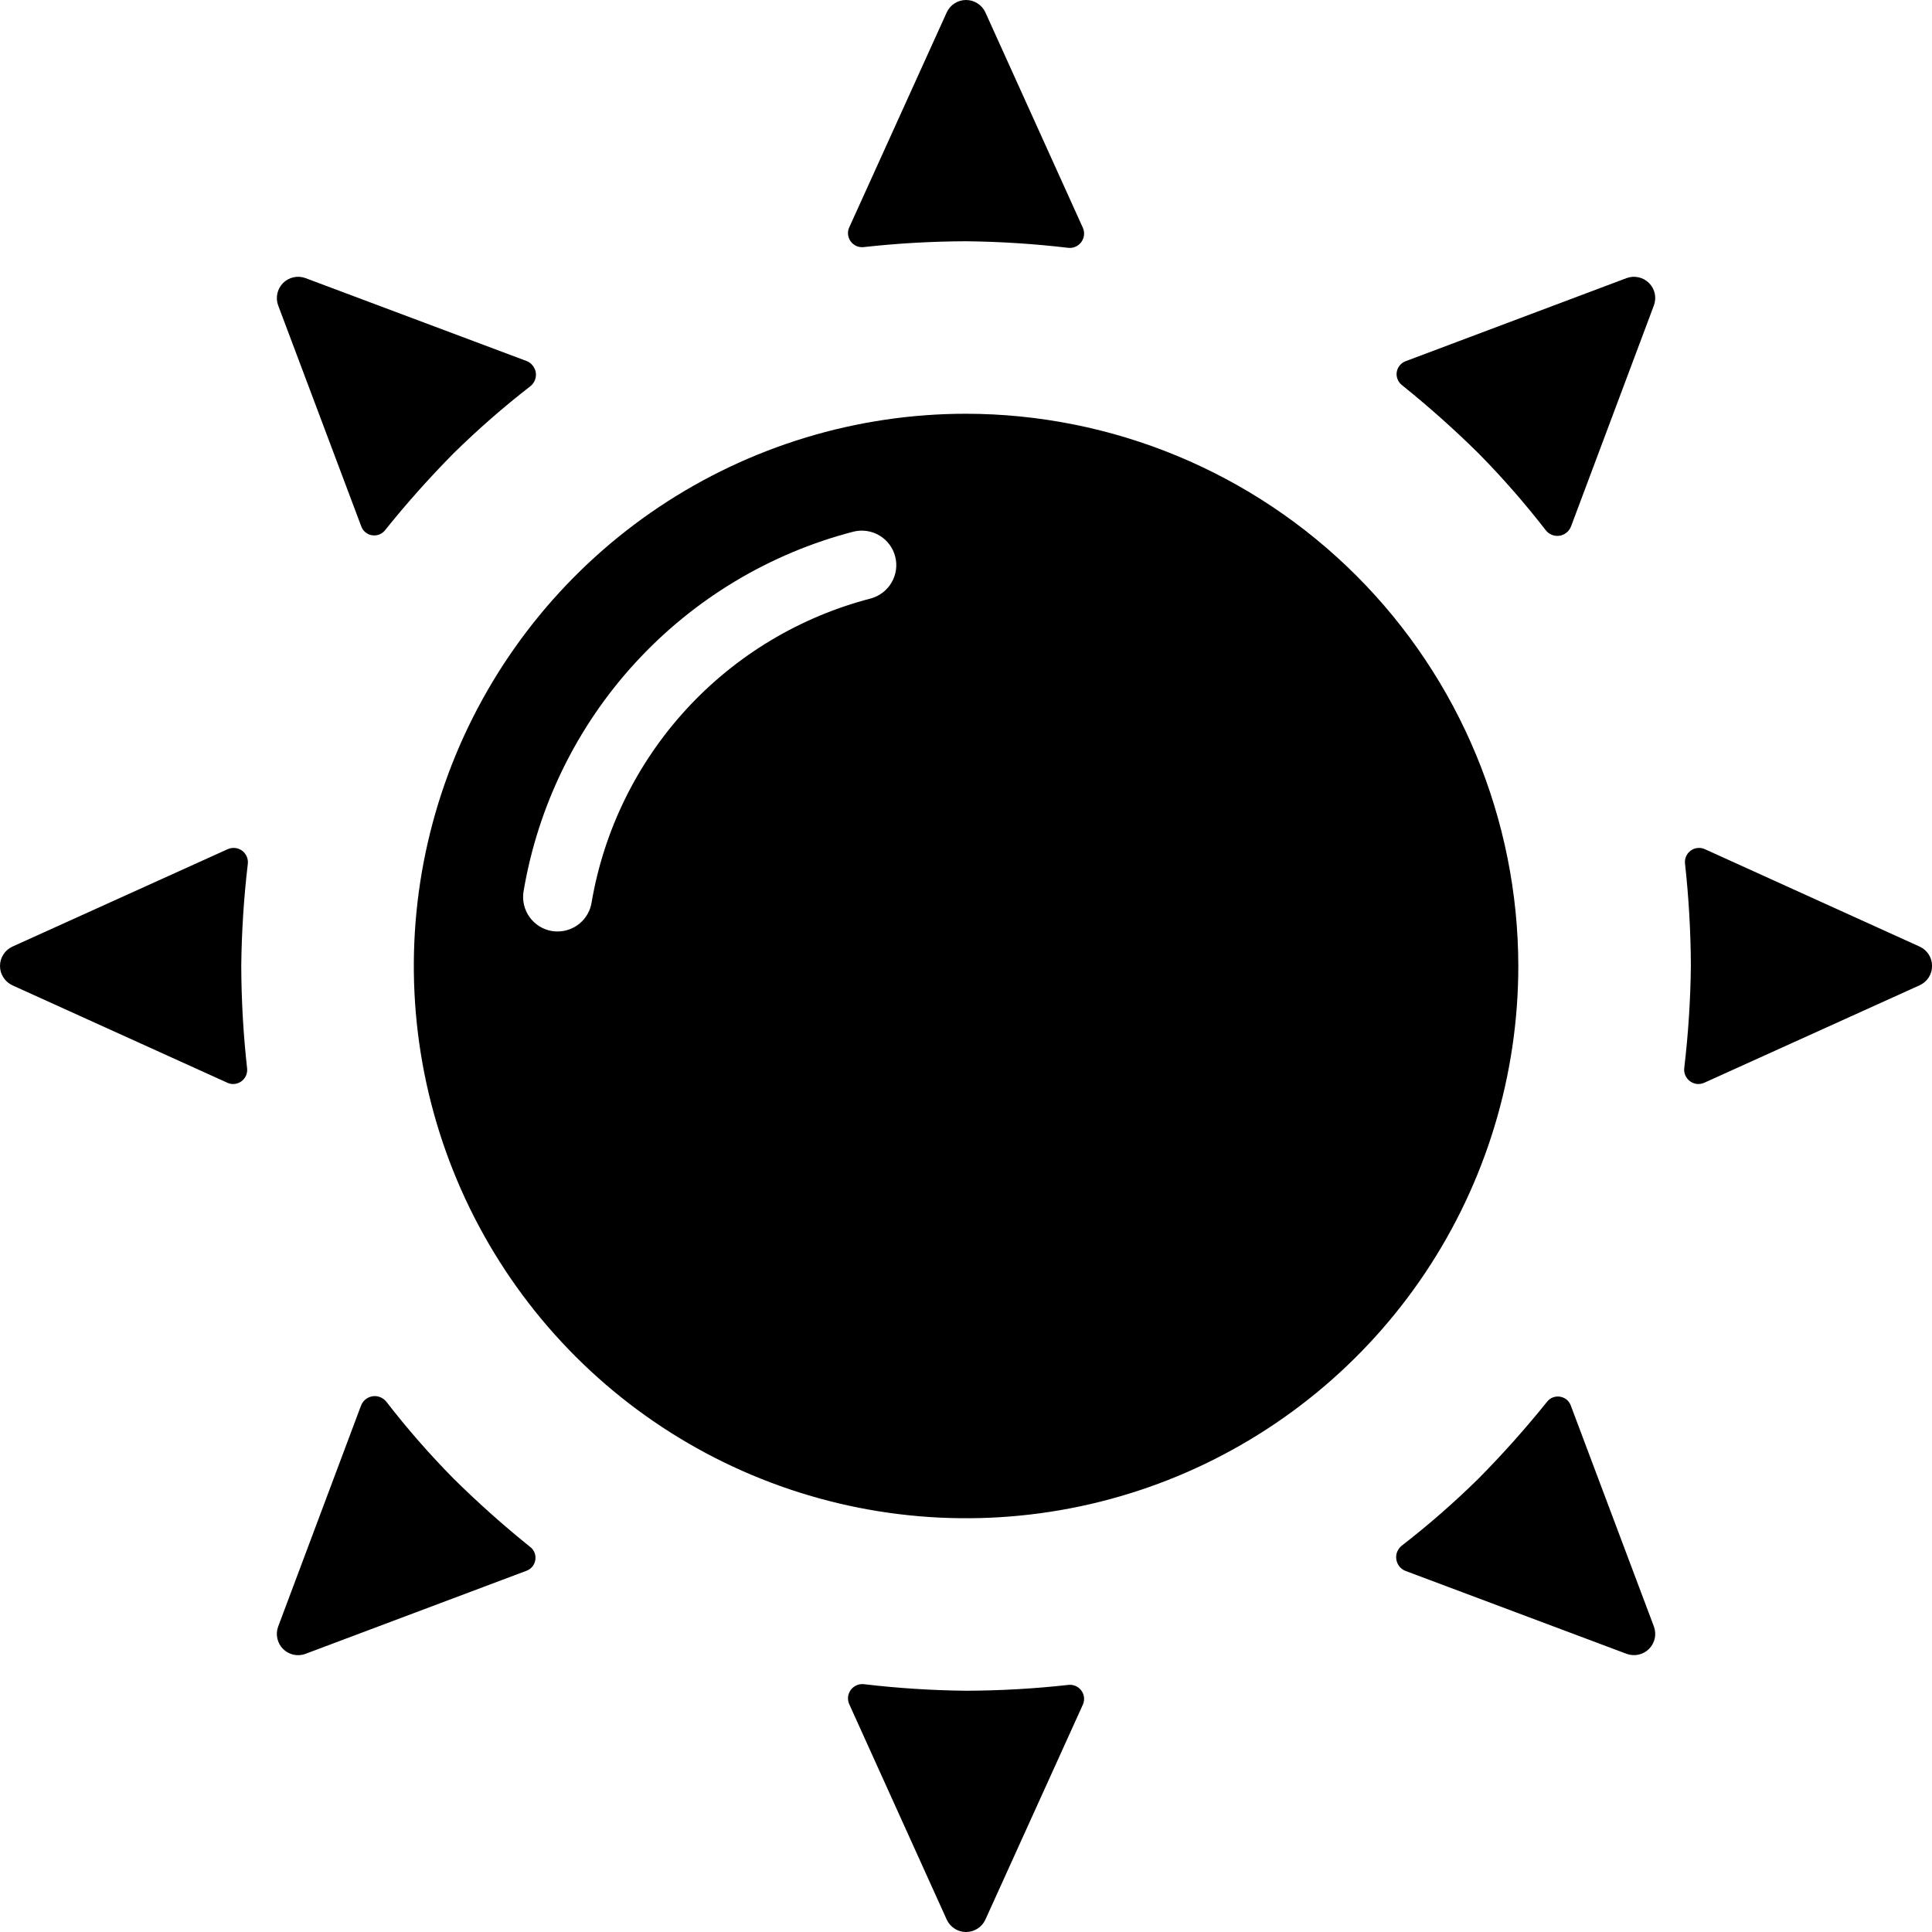
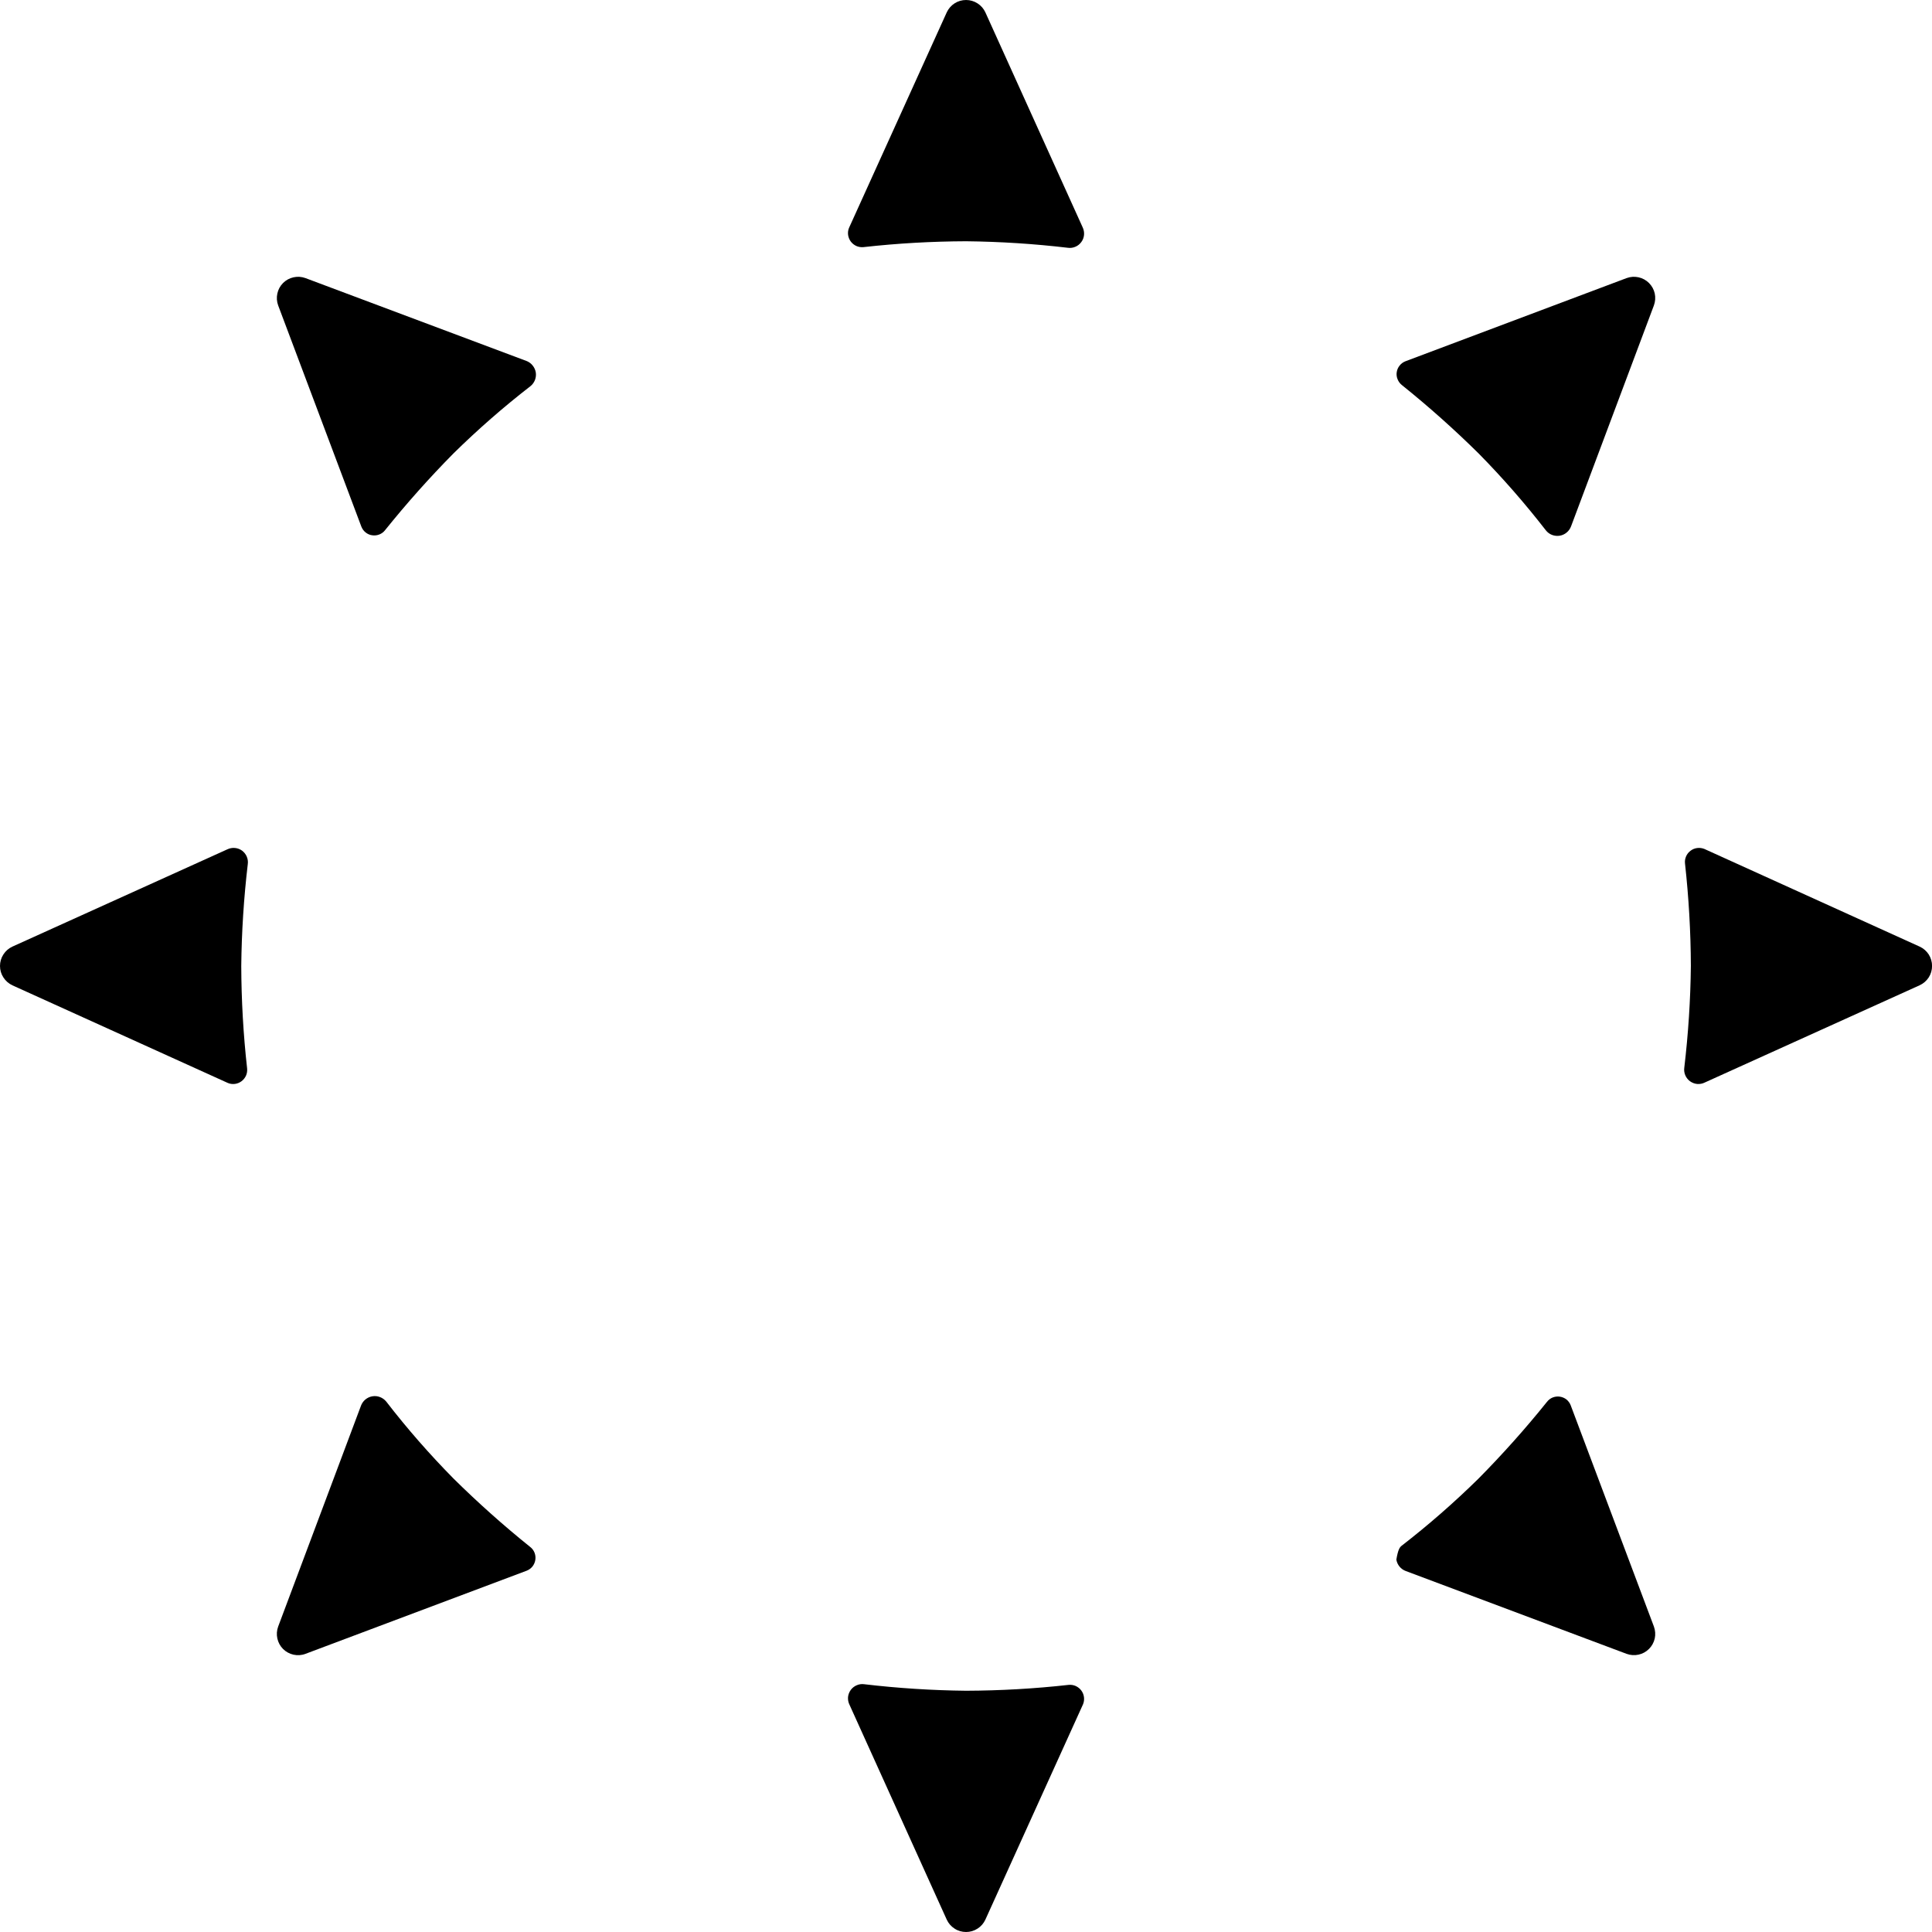
<svg xmlns="http://www.w3.org/2000/svg" width="32" height="32" viewBox="0 0 32 32" fill="none">
-   <path d="M16.001 6.853C14.192 6.853 12.423 7.39 10.919 8.395C9.415 9.4 8.243 10.829 7.55 12.5C6.858 14.171 6.677 16.01 7.03 17.785C7.383 19.559 8.254 21.189 9.533 22.468C10.812 23.747 12.442 24.618 14.216 24.971C15.991 25.324 17.83 25.143 19.501 24.451C21.172 23.758 22.601 22.586 23.606 21.082C24.611 19.578 25.148 17.809 25.148 16C25.145 13.575 24.18 11.25 22.466 9.535C20.751 7.82 18.426 6.856 16.001 6.853ZM14.429 9.911C13.253 10.215 12.19 10.852 11.368 11.747C10.547 12.641 10.001 13.754 9.798 14.952C9.776 15.085 9.707 15.206 9.604 15.293C9.501 15.38 9.37 15.428 9.235 15.428C9.203 15.428 9.172 15.426 9.141 15.421C8.991 15.395 8.858 15.312 8.77 15.188C8.682 15.065 8.647 14.911 8.672 14.762C8.911 13.347 9.555 12.031 10.526 10.974C11.497 9.917 12.753 9.163 14.143 8.804C14.288 8.77 14.441 8.794 14.569 8.871C14.697 8.948 14.79 9.073 14.827 9.217C14.865 9.362 14.844 9.516 14.769 9.645C14.695 9.775 14.572 9.87 14.429 9.911Z" fill="black" />
  <path d="M8.786 6.396C8.339 6.742 7.914 7.114 7.511 7.51C7.112 7.914 6.735 8.337 6.379 8.78C6.355 8.812 6.322 8.837 6.284 8.852C6.247 8.867 6.206 8.872 6.165 8.866C6.125 8.861 6.087 8.844 6.056 8.819C6.024 8.794 6 8.76 5.985 8.722L4.607 5.058C4.584 4.995 4.579 4.927 4.594 4.861C4.608 4.795 4.641 4.735 4.688 4.688C4.736 4.64 4.796 4.607 4.862 4.593C4.927 4.578 4.996 4.583 5.059 4.606L8.718 5.978C8.758 5.993 8.794 6.018 8.821 6.052C8.848 6.085 8.867 6.125 8.874 6.167C8.881 6.209 8.876 6.253 8.861 6.293C8.845 6.333 8.82 6.369 8.786 6.396Z" fill="black" />
  <path d="M27.394 5.058L26.022 8.717C26.007 8.757 25.982 8.793 25.949 8.82C25.916 8.848 25.876 8.866 25.834 8.873C25.791 8.88 25.747 8.875 25.707 8.86C25.667 8.845 25.632 8.819 25.605 8.785C25.259 8.339 24.887 7.913 24.49 7.51C24.087 7.112 23.663 6.734 23.221 6.379C23.189 6.354 23.164 6.321 23.149 6.283C23.133 6.246 23.128 6.205 23.134 6.165C23.14 6.124 23.156 6.087 23.182 6.055C23.207 6.023 23.24 5.999 23.278 5.984L26.942 4.606C27.006 4.583 27.074 4.578 27.14 4.593C27.205 4.607 27.265 4.64 27.313 4.688C27.36 4.735 27.393 4.795 27.408 4.861C27.422 4.927 27.417 4.995 27.394 5.058Z" fill="black" />
  <path d="M17.939 28.227L16.321 31.795C16.293 31.856 16.248 31.908 16.191 31.944C16.134 31.981 16.068 32 16.001 32C15.933 32 15.867 31.981 15.811 31.944C15.754 31.908 15.709 31.856 15.681 31.795L14.069 28.233C14.05 28.195 14.043 28.152 14.046 28.109C14.05 28.067 14.066 28.026 14.091 27.991C14.116 27.957 14.15 27.93 14.19 27.913C14.229 27.896 14.272 27.89 14.314 27.896C14.874 27.962 15.437 27.998 16.001 28.004C16.568 28.002 17.135 27.97 17.699 27.907C17.739 27.903 17.779 27.909 17.816 27.925C17.853 27.942 17.885 27.967 17.909 27.999C17.934 28.032 17.949 28.07 17.954 28.11C17.959 28.149 17.954 28.19 17.939 28.227Z" fill="black" />
  <path d="M14.063 3.773L15.681 0.205C15.709 0.144 15.754 0.092 15.81 0.056C15.867 0.019 15.933 0 16.001 0C16.068 0 16.134 0.019 16.191 0.056C16.248 0.092 16.293 0.144 16.321 0.205L17.933 3.767C17.951 3.806 17.959 3.848 17.955 3.891C17.951 3.934 17.936 3.974 17.91 4.009C17.885 4.043 17.851 4.071 17.812 4.087C17.773 4.104 17.73 4.11 17.687 4.104C17.127 4.038 16.564 4.002 16.001 3.996C15.433 3.998 14.867 4.03 14.303 4.093C14.263 4.097 14.222 4.091 14.185 4.075C14.148 4.058 14.116 4.033 14.092 4.001C14.068 3.969 14.053 3.931 14.047 3.891C14.042 3.851 14.047 3.81 14.063 3.773Z" fill="black" />
  <path d="M31.796 16.319L28.234 17.931C28.196 17.95 28.153 17.957 28.11 17.954C28.068 17.95 28.027 17.934 27.992 17.909C27.958 17.884 27.931 17.85 27.914 17.811C27.897 17.771 27.891 17.728 27.897 17.686C27.963 17.126 28 16.563 28.006 15.999C28.004 15.432 27.971 14.865 27.909 14.301C27.904 14.261 27.911 14.221 27.927 14.184C27.943 14.147 27.968 14.115 28.001 14.091C28.033 14.066 28.071 14.051 28.111 14.046C28.151 14.041 28.191 14.046 28.229 14.061L31.796 15.679C31.857 15.707 31.909 15.752 31.946 15.809C31.982 15.866 32.001 15.932 32.001 15.999C32.001 16.067 31.982 16.133 31.946 16.189C31.909 16.246 31.857 16.291 31.796 16.319Z" fill="black" />
  <path d="M8.78 25.621C8.813 25.646 8.838 25.679 8.853 25.716C8.868 25.754 8.873 25.795 8.867 25.835C8.861 25.875 8.845 25.913 8.82 25.945C8.794 25.977 8.761 26.001 8.723 26.016L5.059 27.393C4.996 27.417 4.927 27.421 4.862 27.407C4.796 27.392 4.736 27.36 4.688 27.312C4.641 27.265 4.608 27.204 4.594 27.139C4.579 27.073 4.584 27.005 4.607 26.942L5.979 23.283C5.994 23.243 6.019 23.207 6.052 23.18C6.086 23.152 6.125 23.134 6.168 23.127C6.21 23.12 6.254 23.124 6.294 23.14C6.334 23.155 6.37 23.181 6.397 23.214C6.742 23.661 7.115 24.087 7.511 24.489C7.915 24.888 8.338 25.266 8.78 25.621Z" fill="black" />
-   <path d="M27.394 26.941C27.417 27.004 27.422 27.073 27.408 27.138C27.393 27.204 27.36 27.264 27.313 27.311C27.265 27.359 27.205 27.392 27.14 27.406C27.074 27.421 27.006 27.416 26.942 27.393L23.284 26.021C23.243 26.006 23.208 25.981 23.18 25.947C23.153 25.914 23.135 25.875 23.128 25.832C23.121 25.79 23.125 25.746 23.14 25.706C23.156 25.666 23.182 25.63 23.215 25.603C23.662 25.257 24.087 24.885 24.49 24.489C24.889 24.085 25.267 23.662 25.622 23.22C25.647 23.187 25.68 23.162 25.717 23.147C25.755 23.132 25.796 23.127 25.836 23.133C25.876 23.139 25.914 23.155 25.946 23.18C25.977 23.206 26.002 23.239 26.016 23.277L27.394 26.941Z" fill="black" />
+   <path d="M27.394 26.941C27.417 27.004 27.422 27.073 27.408 27.138C27.393 27.204 27.36 27.264 27.313 27.311C27.265 27.359 27.205 27.392 27.14 27.406C27.074 27.421 27.006 27.416 26.942 27.393L23.284 26.021C23.243 26.006 23.208 25.981 23.18 25.947C23.153 25.914 23.135 25.875 23.128 25.832C23.156 25.666 23.182 25.63 23.215 25.603C23.662 25.257 24.087 24.885 24.49 24.489C24.889 24.085 25.267 23.662 25.622 23.22C25.647 23.187 25.68 23.162 25.717 23.147C25.755 23.132 25.796 23.127 25.836 23.133C25.876 23.139 25.914 23.155 25.946 23.18C25.977 23.206 26.002 23.239 26.016 23.277L27.394 26.941Z" fill="black" />
  <path d="M4.104 14.313C4.038 14.873 4.002 15.436 3.996 15.999C3.998 16.567 4.03 17.133 4.093 17.697C4.097 17.737 4.091 17.778 4.075 17.815C4.058 17.852 4.033 17.884 4.001 17.908C3.969 17.932 3.931 17.948 3.891 17.953C3.851 17.958 3.81 17.953 3.773 17.937L0.205 16.32C0.144 16.291 0.092 16.246 0.056 16.189C0.019 16.133 0 16.067 0 15.999C0 15.932 0.019 15.866 0.056 15.809C0.092 15.752 0.144 15.707 0.205 15.679L3.767 14.067C3.806 14.049 3.848 14.041 3.891 14.045C3.934 14.049 3.974 14.064 4.009 14.089C4.043 14.115 4.071 14.149 4.087 14.188C4.104 14.227 4.11 14.271 4.104 14.313Z" fill="black" />
</svg>